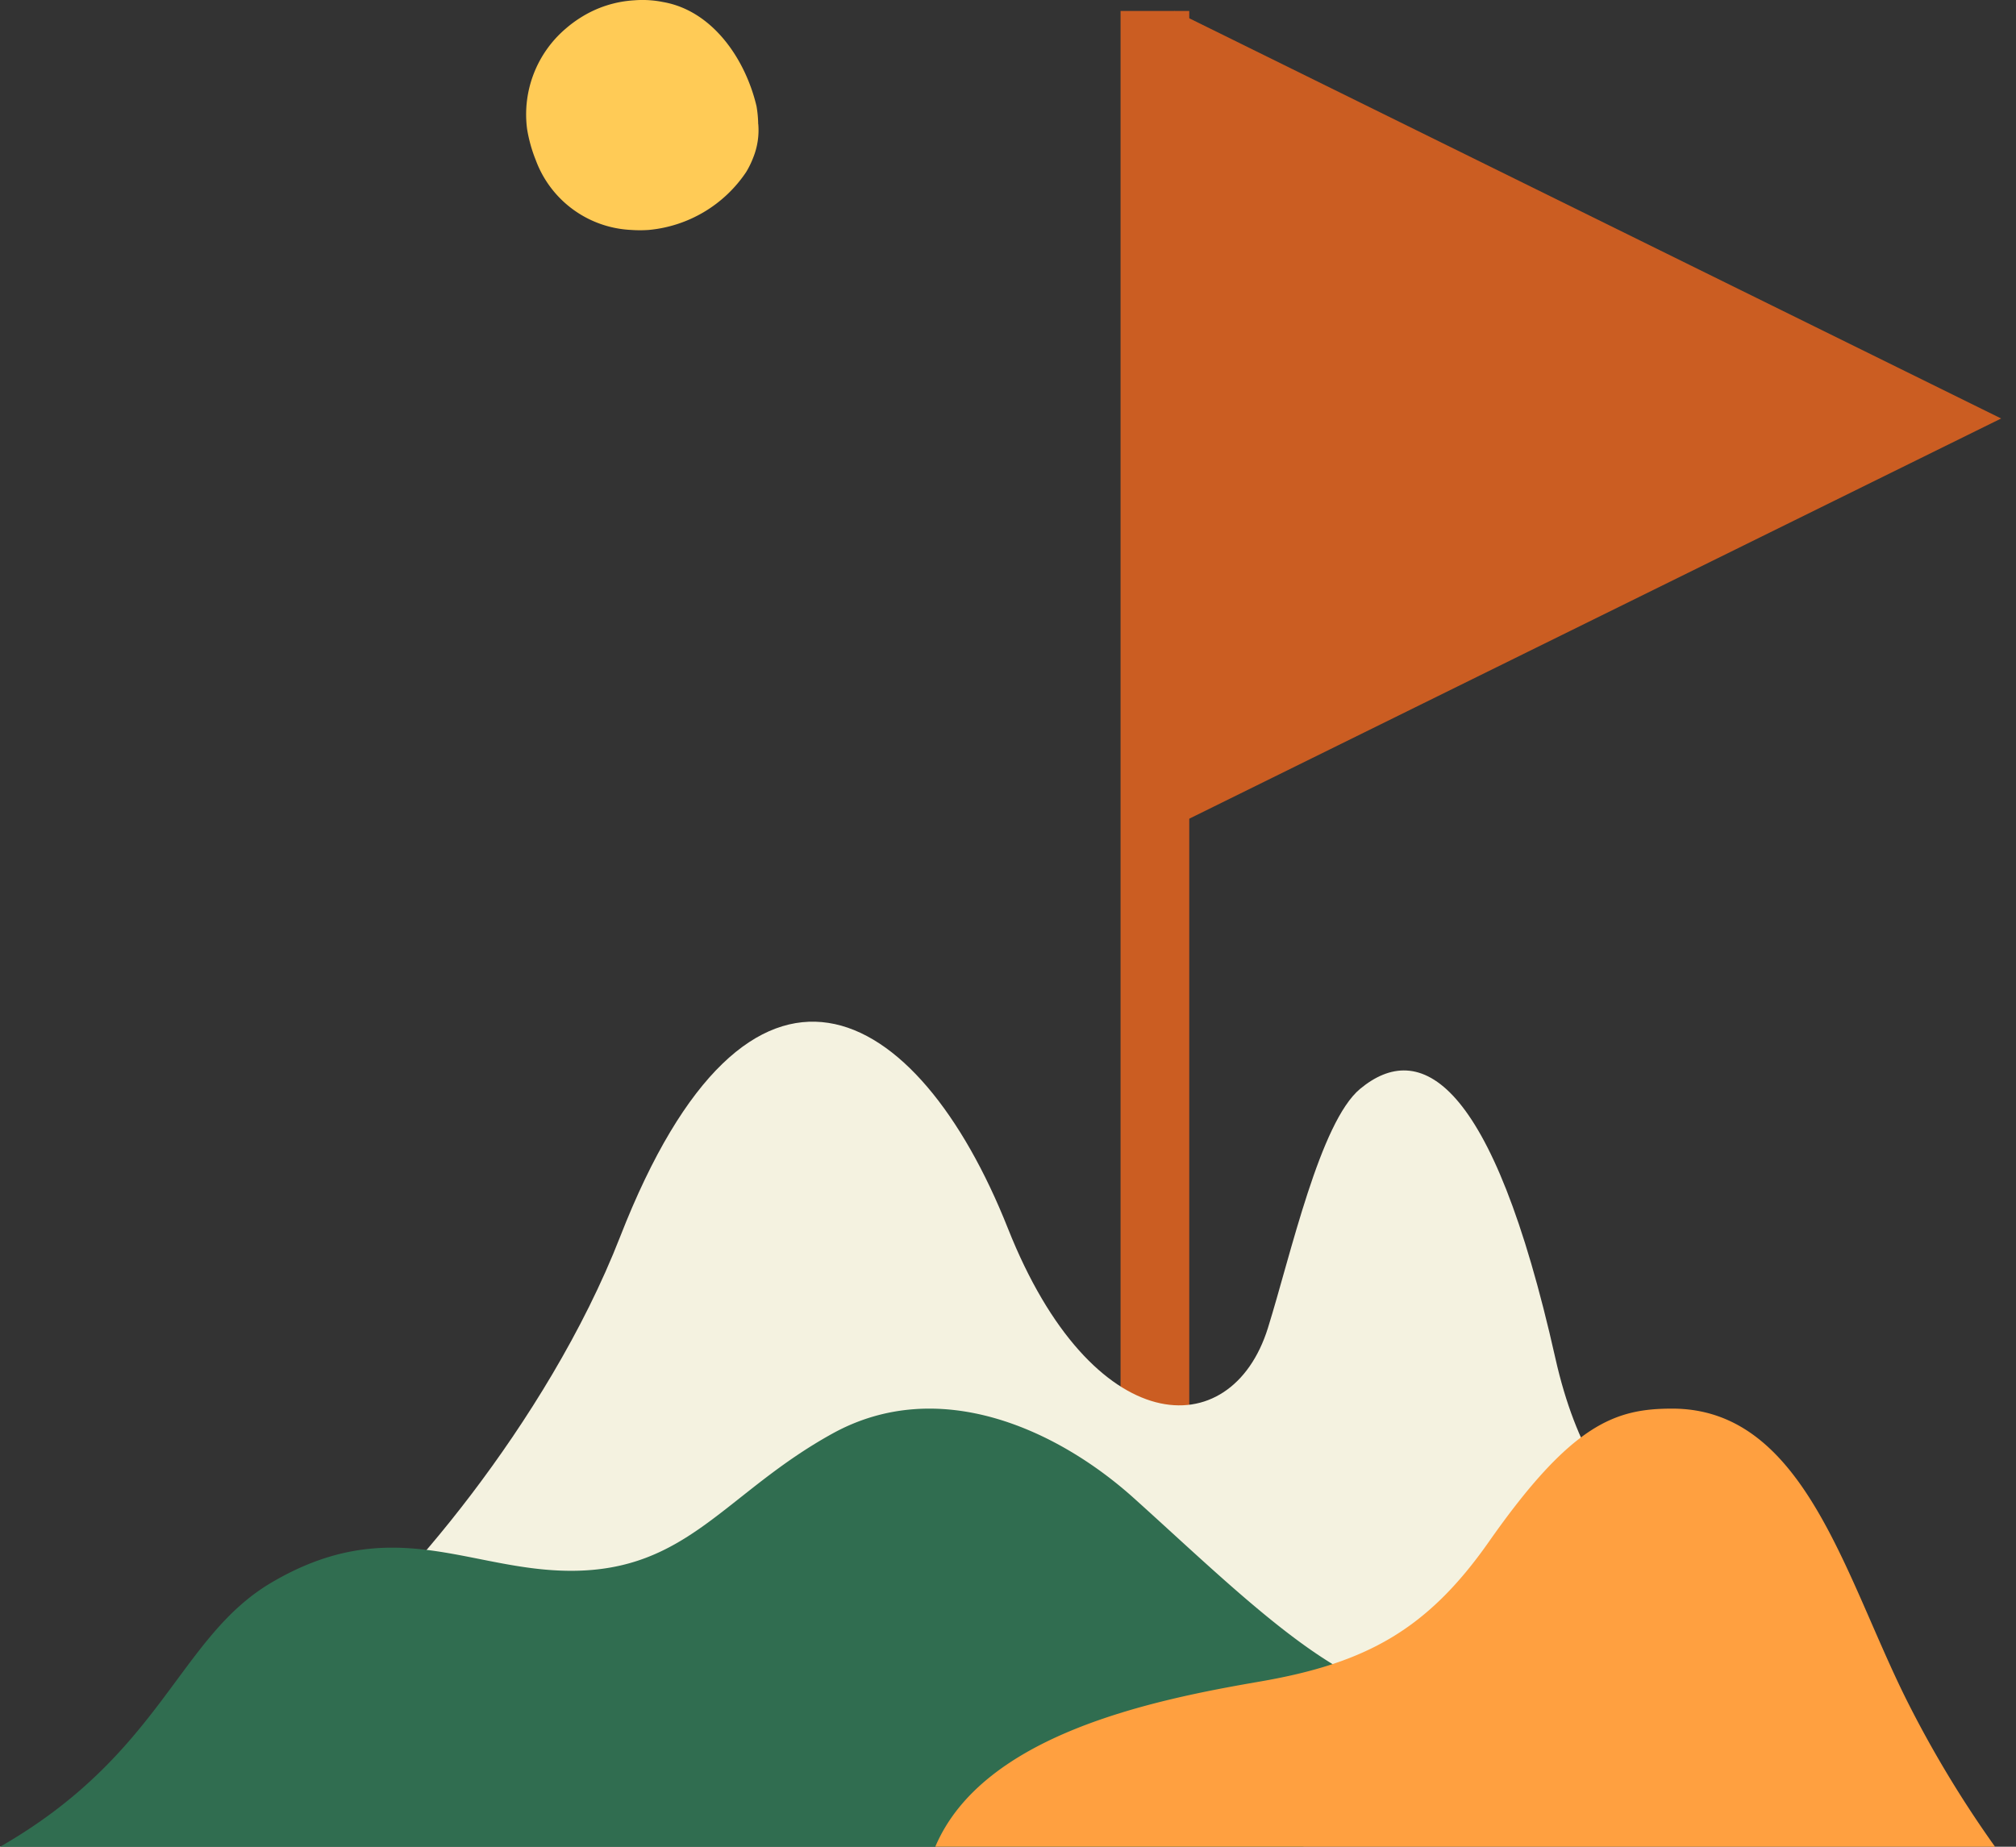
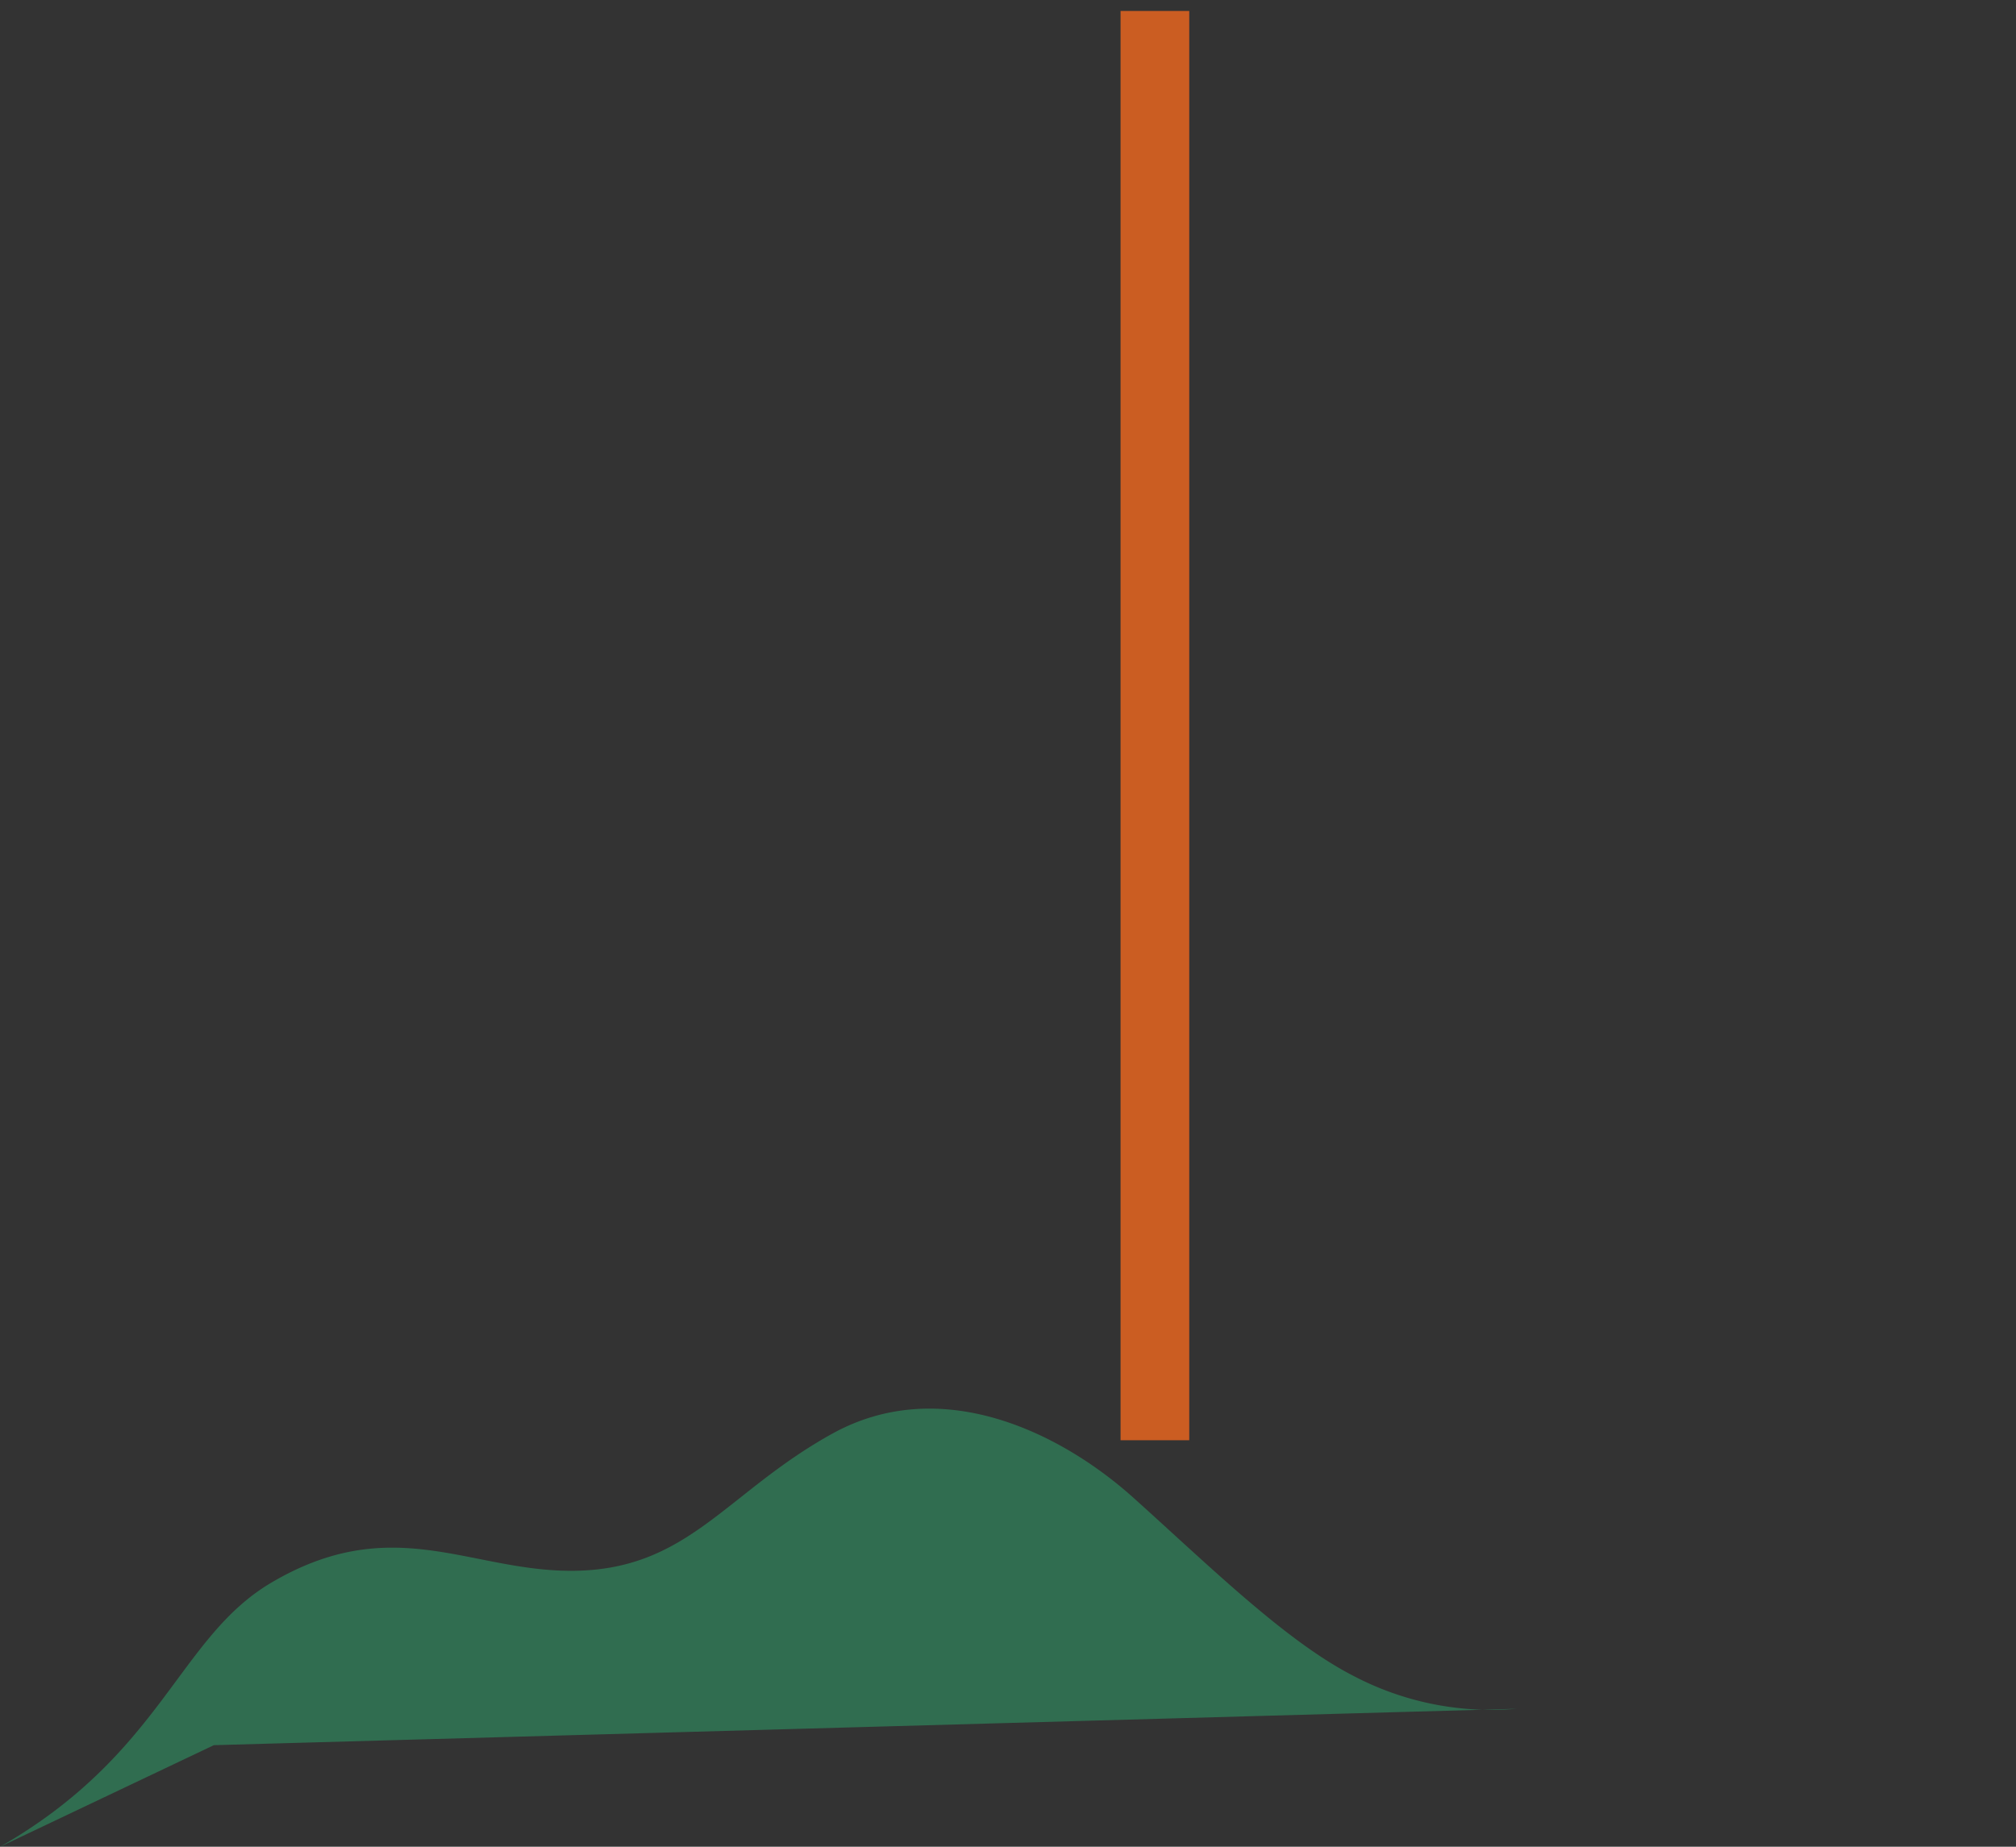
<svg xmlns="http://www.w3.org/2000/svg" id="Group_6706" data-name="Group 6706" width="136.103" height="124.708" viewBox="0 0 136.103 124.708">
  <rect x="0" y="0" width="136.103" height="124.708" fill="#333333" stroke="none" />
  <defs>
    <clipPath id="clip-path">
      <rect id="Rectangle_3163" data-name="Rectangle 3163" width="136.103" height="124.708" transform="translate(0 0)" fill="none" />
    </clipPath>
  </defs>
  <g id="Group_6705" data-name="Group 6705" clip-path="url(#clip-path)">
-     <path id="Path_422" data-name="Path 422" d="M51.193,8.386a4.954,4.954,0,0,1-.336,2.24,6.021,6.021,0,0,1-.483.992,8.9,8.9,0,0,1-6.568,3.909,8.326,8.326,0,0,1-1.2,0,7.222,7.222,0,0,1-6.433-4.709,9.833,9.833,0,0,1-.354-1.042,10.027,10.027,0,0,1-.234-1.058A7.614,7.614,0,0,1,38.2,1.927a8.071,8.071,0,0,1,1.013-.748,7.6,7.6,0,0,1,3.6-1.158,7.111,7.111,0,0,1,1.121,0,6.942,6.942,0,0,1,.834.117c3.354.586,5.561,3.876,6.305,7.031a7.778,7.778,0,0,1,.114,1.216" fill="#ffcb56" />
    <path id="Path_475" data-name="Path 475" d="M0,0H4.637V96.515H0V0Z" transform="translate(75.651 0.741)" fill="#cb5d22" />
-     <path id="Path_423" data-name="Path 423" d="M80.288,55.778V.741L136.1,28.26Z" transform="translate(-1)" fill="#cb5d22" />
-     <path id="Path_424" data-name="Path 424" d="M22.19,111.276c4.332-3.267,14.7-15,19.68-27.771,8.711-22.326,20.061-15.973,26.179-.545,5.685,14.337,15.057,14.7,17.55,6.716,1.547-4.958,3.518-13.91,6.232-16.154,3.98-3.292,8.89-.907,13.175,18.2,2.8,12.463,9.867,13.387,13.279,17.2s-1.624,7.436-1.624,7.436L88.125,120.17l-37.54-4.356Z" fill="#f4f2e0" />
-     <path id="Path_425" data-name="Path 425" d="M102.386,115.391a20,20,0,0,1-11.1-2.267c-4.522-2.338-9.66-7.393-14.747-11.966s-13.114-8.346-20.349-4.345-9.737,9.261-17.636,9.261c-6.9,0-12.1-4-20.236.8-6.289,3.71-7.348,11.547-18.314,17.835H87.953l14.433-6.86Z" fill="#306d50" />
-     <path id="Path_426" data-name="Path 426" d="M112.894,95.122c-3.83,0-6.777,1-12.37,8.98-4.159,5.936-8.273,8.211-15.473,9.451s-18.691,3.563-21.909,11.155h71.547a74.818,74.818,0,0,1-5.975-9.916c-4.213-8.444-6.934-19.67-15.82-19.67" fill="#ffa040" />
+     <path id="Path_425" data-name="Path 425" d="M102.386,115.391a20,20,0,0,1-11.1-2.267c-4.522-2.338-9.66-7.393-14.747-11.966s-13.114-8.346-20.349-4.345-9.737,9.261-17.636,9.261c-6.9,0-12.1-4-20.236.8-6.289,3.71-7.348,11.547-18.314,17.835l14.433-6.86Z" fill="#306d50" />
  </g>
</svg>